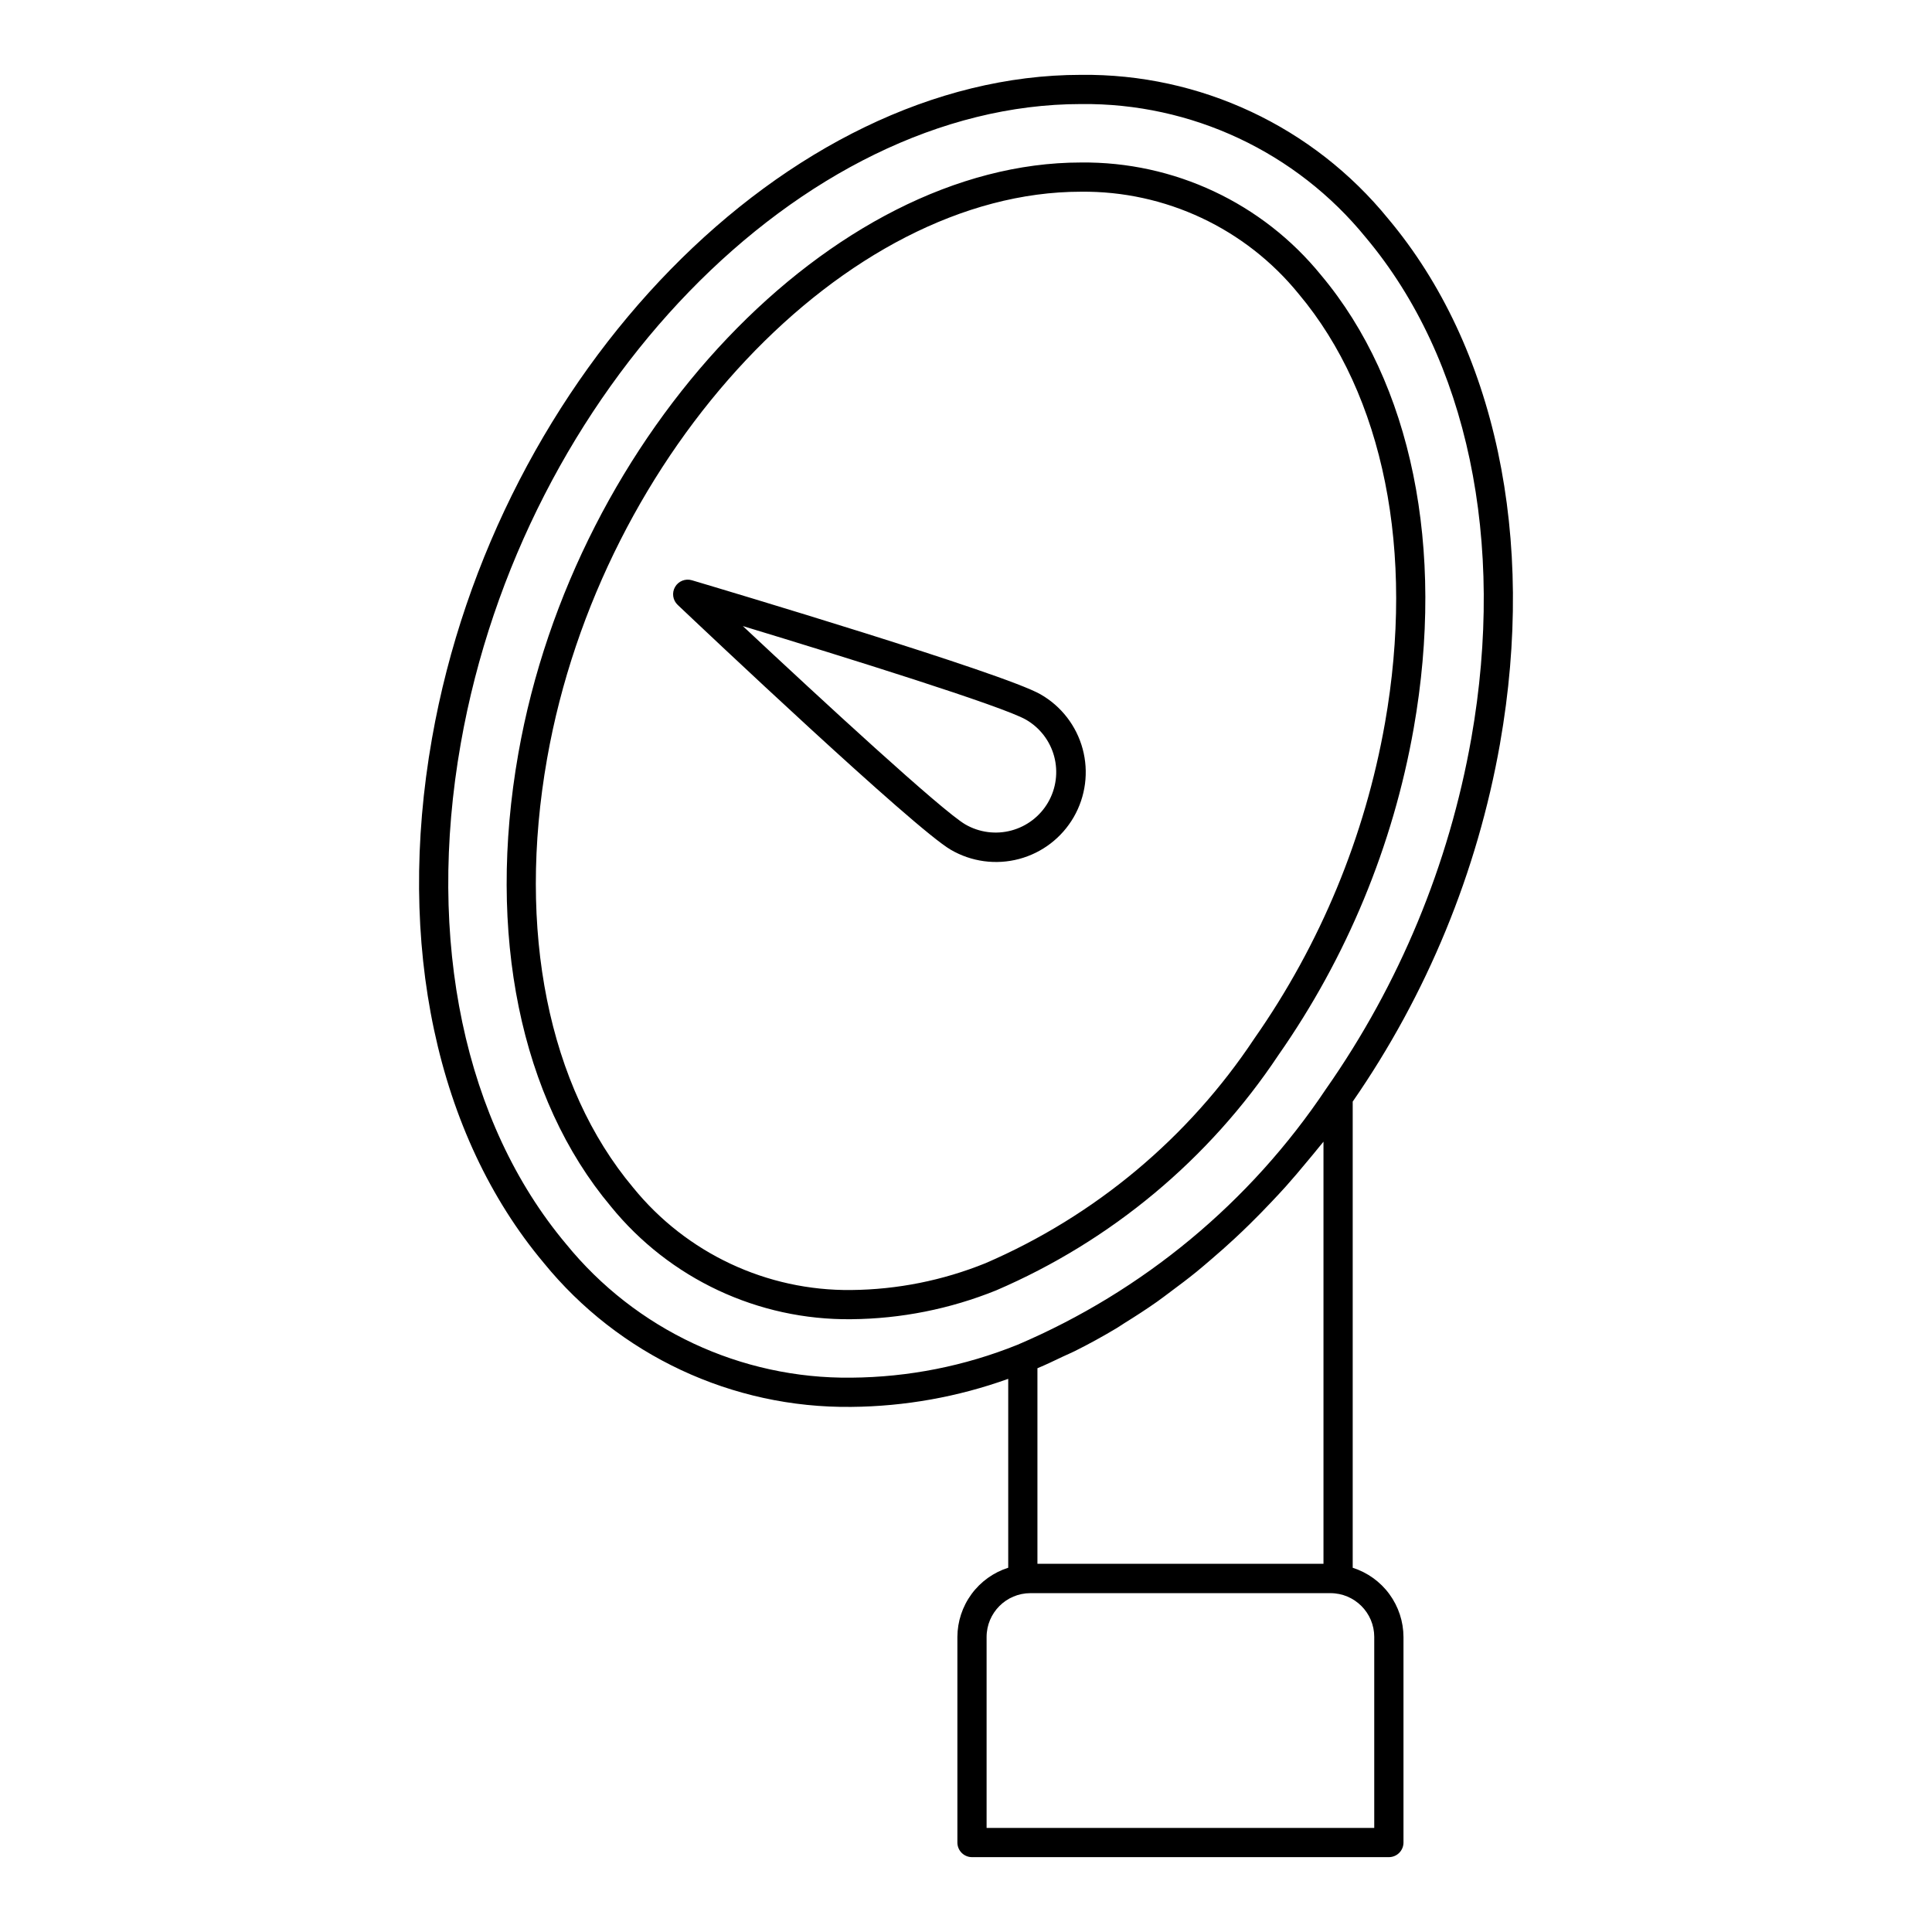
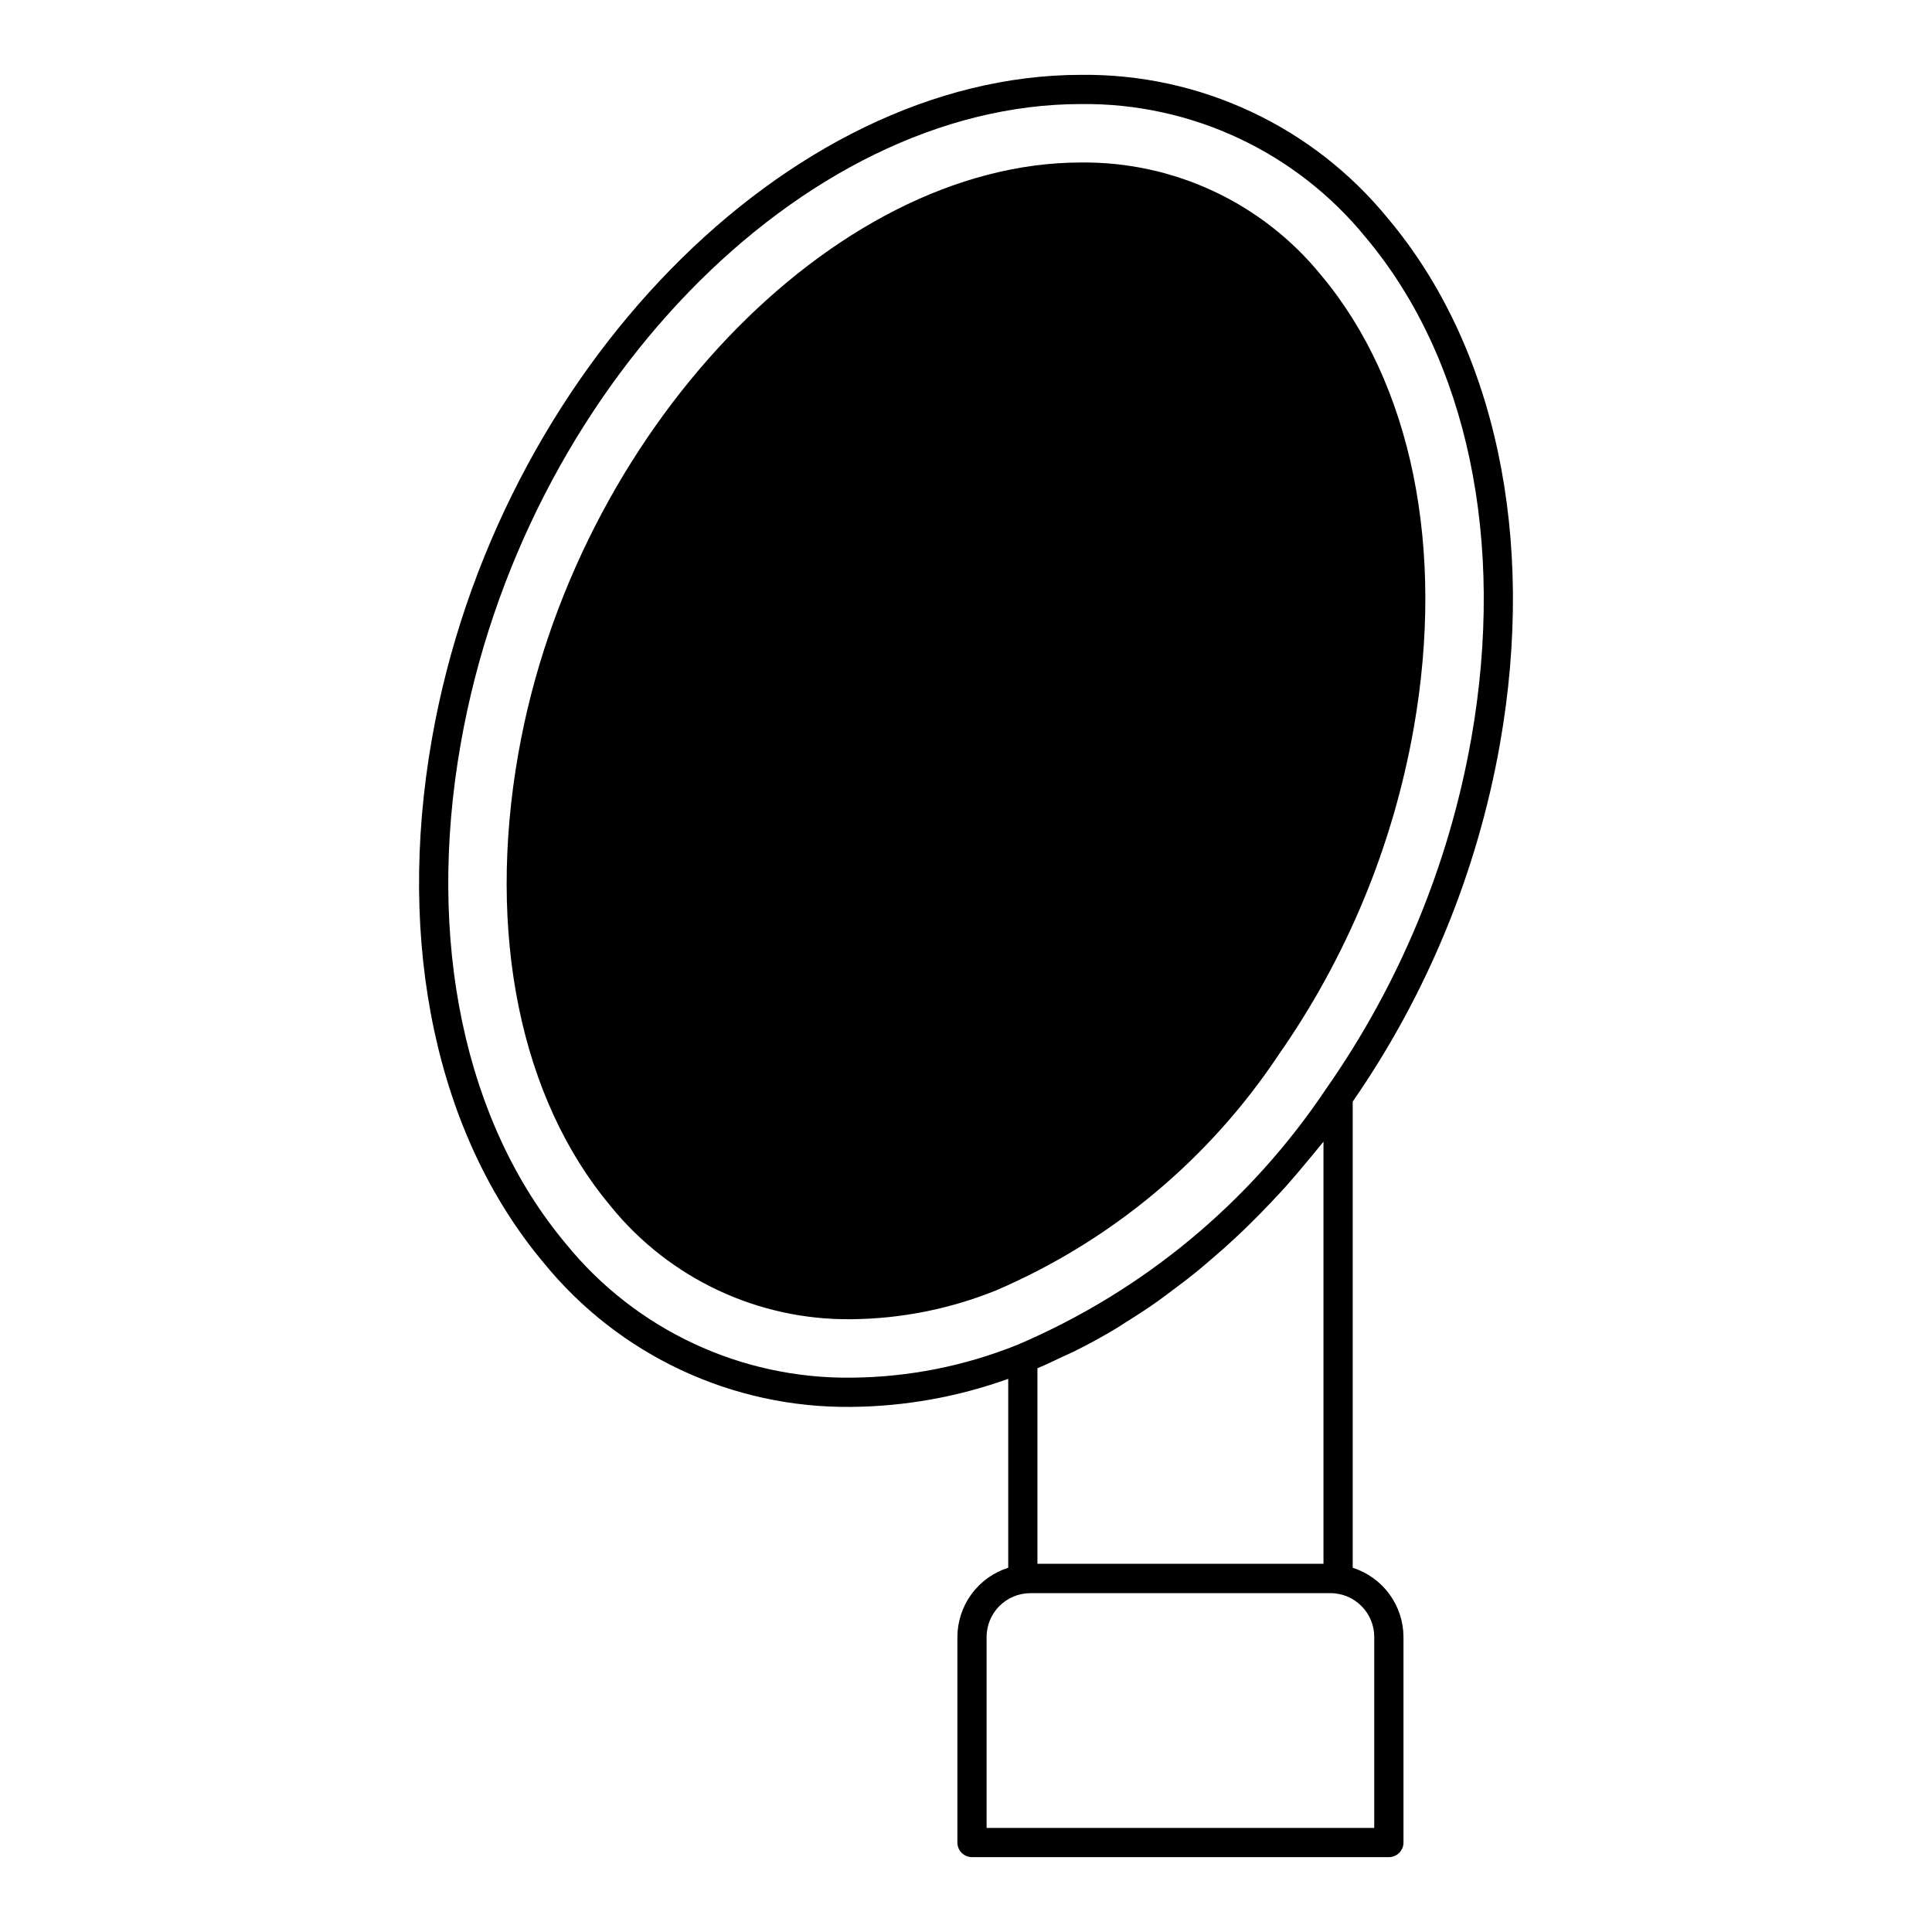
<svg xmlns="http://www.w3.org/2000/svg" fill="#000000" width="800px" height="800px" version="1.1" viewBox="144 144 512 512">
-   <path d="m419.76 328.01c-9.641-5.566-83.961-27.727-92.406-30.238-1.715-0.508-3.559 0.227-4.457 1.777-0.895 1.551-0.609 3.516 0.691 4.746 6.394 6.059 62.75 59.34 72.391 64.906 5.465 3.184 11.969 4.062 18.082 2.438 6.113-1.625 11.324-5.617 14.488-11.094 3.16-5.477 4.012-11.988 2.363-18.094-1.652-6.106-5.664-11.301-11.152-14.441zm2 28.613v0.004c-2.129 3.68-5.633 6.363-9.742 7.465-4.106 1.102-8.48 0.527-12.168-1.594-6.117-3.531-38.113-33.023-58.996-52.586 27.375 8.305 68.914 21.27 75.031 24.805h0.004c3.684 2.125 6.375 5.625 7.477 9.734 1.098 4.109 0.523 8.488-1.605 12.172zm119.76-15.578c9.605-54.504-1.195-105.19-29.613-139.05-19.906-24.473-49.895-38.523-81.438-38.16-77.754 0-154.91 78.895-171.99 175.87-9.598 54.445 1.188 105.09 29.598 138.94v0.004c19.934 24.5 49.957 38.562 81.539 38.191 14.176-0.125 28.234-2.641 41.574-7.434v50.059c-3.898 1.238-7.305 3.684-9.723 6.981-2.422 3.297-3.734 7.277-3.75 11.367v54.473c0 1.027 0.406 2.012 1.133 2.738 0.723 0.727 1.707 1.137 2.734 1.137h110.48c1.027 0 2.012-0.406 2.738-1.133 0.727-0.727 1.137-1.711 1.137-2.738v-54.473c-0.016-4.09-1.324-8.066-3.742-11.363-2.418-3.297-5.82-5.738-9.715-6.981v-123.54c19.699-28.445 33.02-60.809 39.043-94.879zm-33.332 236.77v50.605h-102.73v-50.605c0.008-6.41 5.203-11.609 11.617-11.613h79.508c6.41 0.008 11.605 5.203 11.609 11.613zm-89.258-19.391v-51.824c2.305-0.953 4.582-2.066 6.867-3.148 1.012-0.477 2.031-0.891 3.035-1.395 3.715-1.855 7.394-3.871 11.035-6.051 0.734-0.441 1.453-0.953 2.188-1.406 2.883-1.789 5.746-3.637 8.566-5.621 1.258-0.883 2.488-1.844 3.731-2.766 2.262-1.676 4.512-3.371 6.727-5.168 1.355-1.102 2.684-2.258 4.023-3.402 2.055-1.758 4.082-3.547 6.082-5.41 1.348-1.25 2.68-2.523 4-3.82 1.941-1.906 3.856-3.863 5.746-5.867 1.27-1.348 2.543-2.688 3.785-4.078 1.914-2.133 3.769-4.336 5.613-6.566 1.125-1.359 2.269-2.688 3.367-4.082 0.34-0.43 0.703-0.828 1.039-1.258v111.86zm76.5-125.87v-0.004c-20.09 30.078-48.512 53.652-81.785 67.832-14 5.641-28.938 8.598-44.031 8.715-29.289 0.34-57.129-12.707-75.605-35.43-26.934-32.094-37.105-80.43-27.906-132.62 16.457-93.445 90.191-169.47 164.37-169.47 29.25-0.332 57.051 12.703 75.504 35.398 26.945 32.109 37.125 80.484 27.93 132.73h-0.004c-5.894 33.387-19.027 65.074-38.469 92.844zm-64.965-245.49c-65.871 0-134.16 71.746-149.11 156.67-8.402 47.664 0.531 91.395 24.516 119.97h-0.004c15.574 19.172 39.047 30.184 63.746 29.902 13.156-0.117 26.176-2.711 38.375-7.641 30.449-13.082 56.434-34.742 74.789-62.332 18.129-25.914 30.371-55.477 35.867-86.621 8.406-47.723-0.539-91.492-24.535-120.08-15.547-19.145-38.984-30.141-63.645-29.867zm80.555 148.61c-5.301 30.031-17.105 58.539-34.59 83.523-17.48 26.344-42.242 47.039-71.273 59.566-11.301 4.574-23.359 6.988-35.547 7.106-22.398 0.246-43.688-9.742-57.812-27.133-22.508-26.824-30.824-68.25-22.82-113.66 14.348-81.457 79.141-150.27 141.49-150.27 22.363-0.242 43.617 9.738 57.715 27.105 22.523 26.832 30.848 68.297 22.84 113.76z" />
+   <path d="m419.76 328.01c-9.641-5.566-83.961-27.727-92.406-30.238-1.715-0.508-3.559 0.227-4.457 1.777-0.895 1.551-0.609 3.516 0.691 4.746 6.394 6.059 62.75 59.34 72.391 64.906 5.465 3.184 11.969 4.062 18.082 2.438 6.113-1.625 11.324-5.617 14.488-11.094 3.16-5.477 4.012-11.988 2.363-18.094-1.652-6.106-5.664-11.301-11.152-14.441zm2 28.613v0.004c-2.129 3.68-5.633 6.363-9.742 7.465-4.106 1.102-8.48 0.527-12.168-1.594-6.117-3.531-38.113-33.023-58.996-52.586 27.375 8.305 68.914 21.27 75.031 24.805h0.004c3.684 2.125 6.375 5.625 7.477 9.734 1.098 4.109 0.523 8.488-1.605 12.172zm119.76-15.578c9.605-54.504-1.195-105.19-29.613-139.05-19.906-24.473-49.895-38.523-81.438-38.16-77.754 0-154.91 78.895-171.99 175.87-9.598 54.445 1.188 105.09 29.598 138.94v0.004c19.934 24.5 49.957 38.562 81.539 38.191 14.176-0.125 28.234-2.641 41.574-7.434v50.059c-3.898 1.238-7.305 3.684-9.723 6.981-2.422 3.297-3.734 7.277-3.75 11.367v54.473c0 1.027 0.406 2.012 1.133 2.738 0.723 0.727 1.707 1.137 2.734 1.137h110.48c1.027 0 2.012-0.406 2.738-1.133 0.727-0.727 1.137-1.711 1.137-2.738v-54.473c-0.016-4.09-1.324-8.066-3.742-11.363-2.418-3.297-5.82-5.738-9.715-6.981v-123.54c19.699-28.445 33.02-60.809 39.043-94.879zm-33.332 236.77v50.605h-102.73v-50.605c0.008-6.41 5.203-11.609 11.617-11.613h79.508c6.41 0.008 11.605 5.203 11.609 11.613zm-89.258-19.391v-51.824c2.305-0.953 4.582-2.066 6.867-3.148 1.012-0.477 2.031-0.891 3.035-1.395 3.715-1.855 7.394-3.871 11.035-6.051 0.734-0.441 1.453-0.953 2.188-1.406 2.883-1.789 5.746-3.637 8.566-5.621 1.258-0.883 2.488-1.844 3.731-2.766 2.262-1.676 4.512-3.371 6.727-5.168 1.355-1.102 2.684-2.258 4.023-3.402 2.055-1.758 4.082-3.547 6.082-5.41 1.348-1.25 2.68-2.523 4-3.82 1.941-1.906 3.856-3.863 5.746-5.867 1.27-1.348 2.543-2.688 3.785-4.078 1.914-2.133 3.769-4.336 5.613-6.566 1.125-1.359 2.269-2.688 3.367-4.082 0.34-0.43 0.703-0.828 1.039-1.258v111.86zm76.5-125.87v-0.004c-20.09 30.078-48.512 53.652-81.785 67.832-14 5.641-28.938 8.598-44.031 8.715-29.289 0.34-57.129-12.707-75.605-35.43-26.934-32.094-37.105-80.43-27.906-132.62 16.457-93.445 90.191-169.47 164.37-169.47 29.25-0.332 57.051 12.703 75.504 35.398 26.945 32.109 37.125 80.484 27.93 132.73h-0.004c-5.894 33.387-19.027 65.074-38.469 92.844zm-64.965-245.49c-65.871 0-134.16 71.746-149.11 156.67-8.402 47.664 0.531 91.395 24.516 119.97h-0.004c15.574 19.172 39.047 30.184 63.746 29.902 13.156-0.117 26.176-2.711 38.375-7.641 30.449-13.082 56.434-34.742 74.789-62.332 18.129-25.914 30.371-55.477 35.867-86.621 8.406-47.723-0.539-91.492-24.535-120.08-15.547-19.145-38.984-30.141-63.645-29.867zm80.555 148.61z" />
</svg>